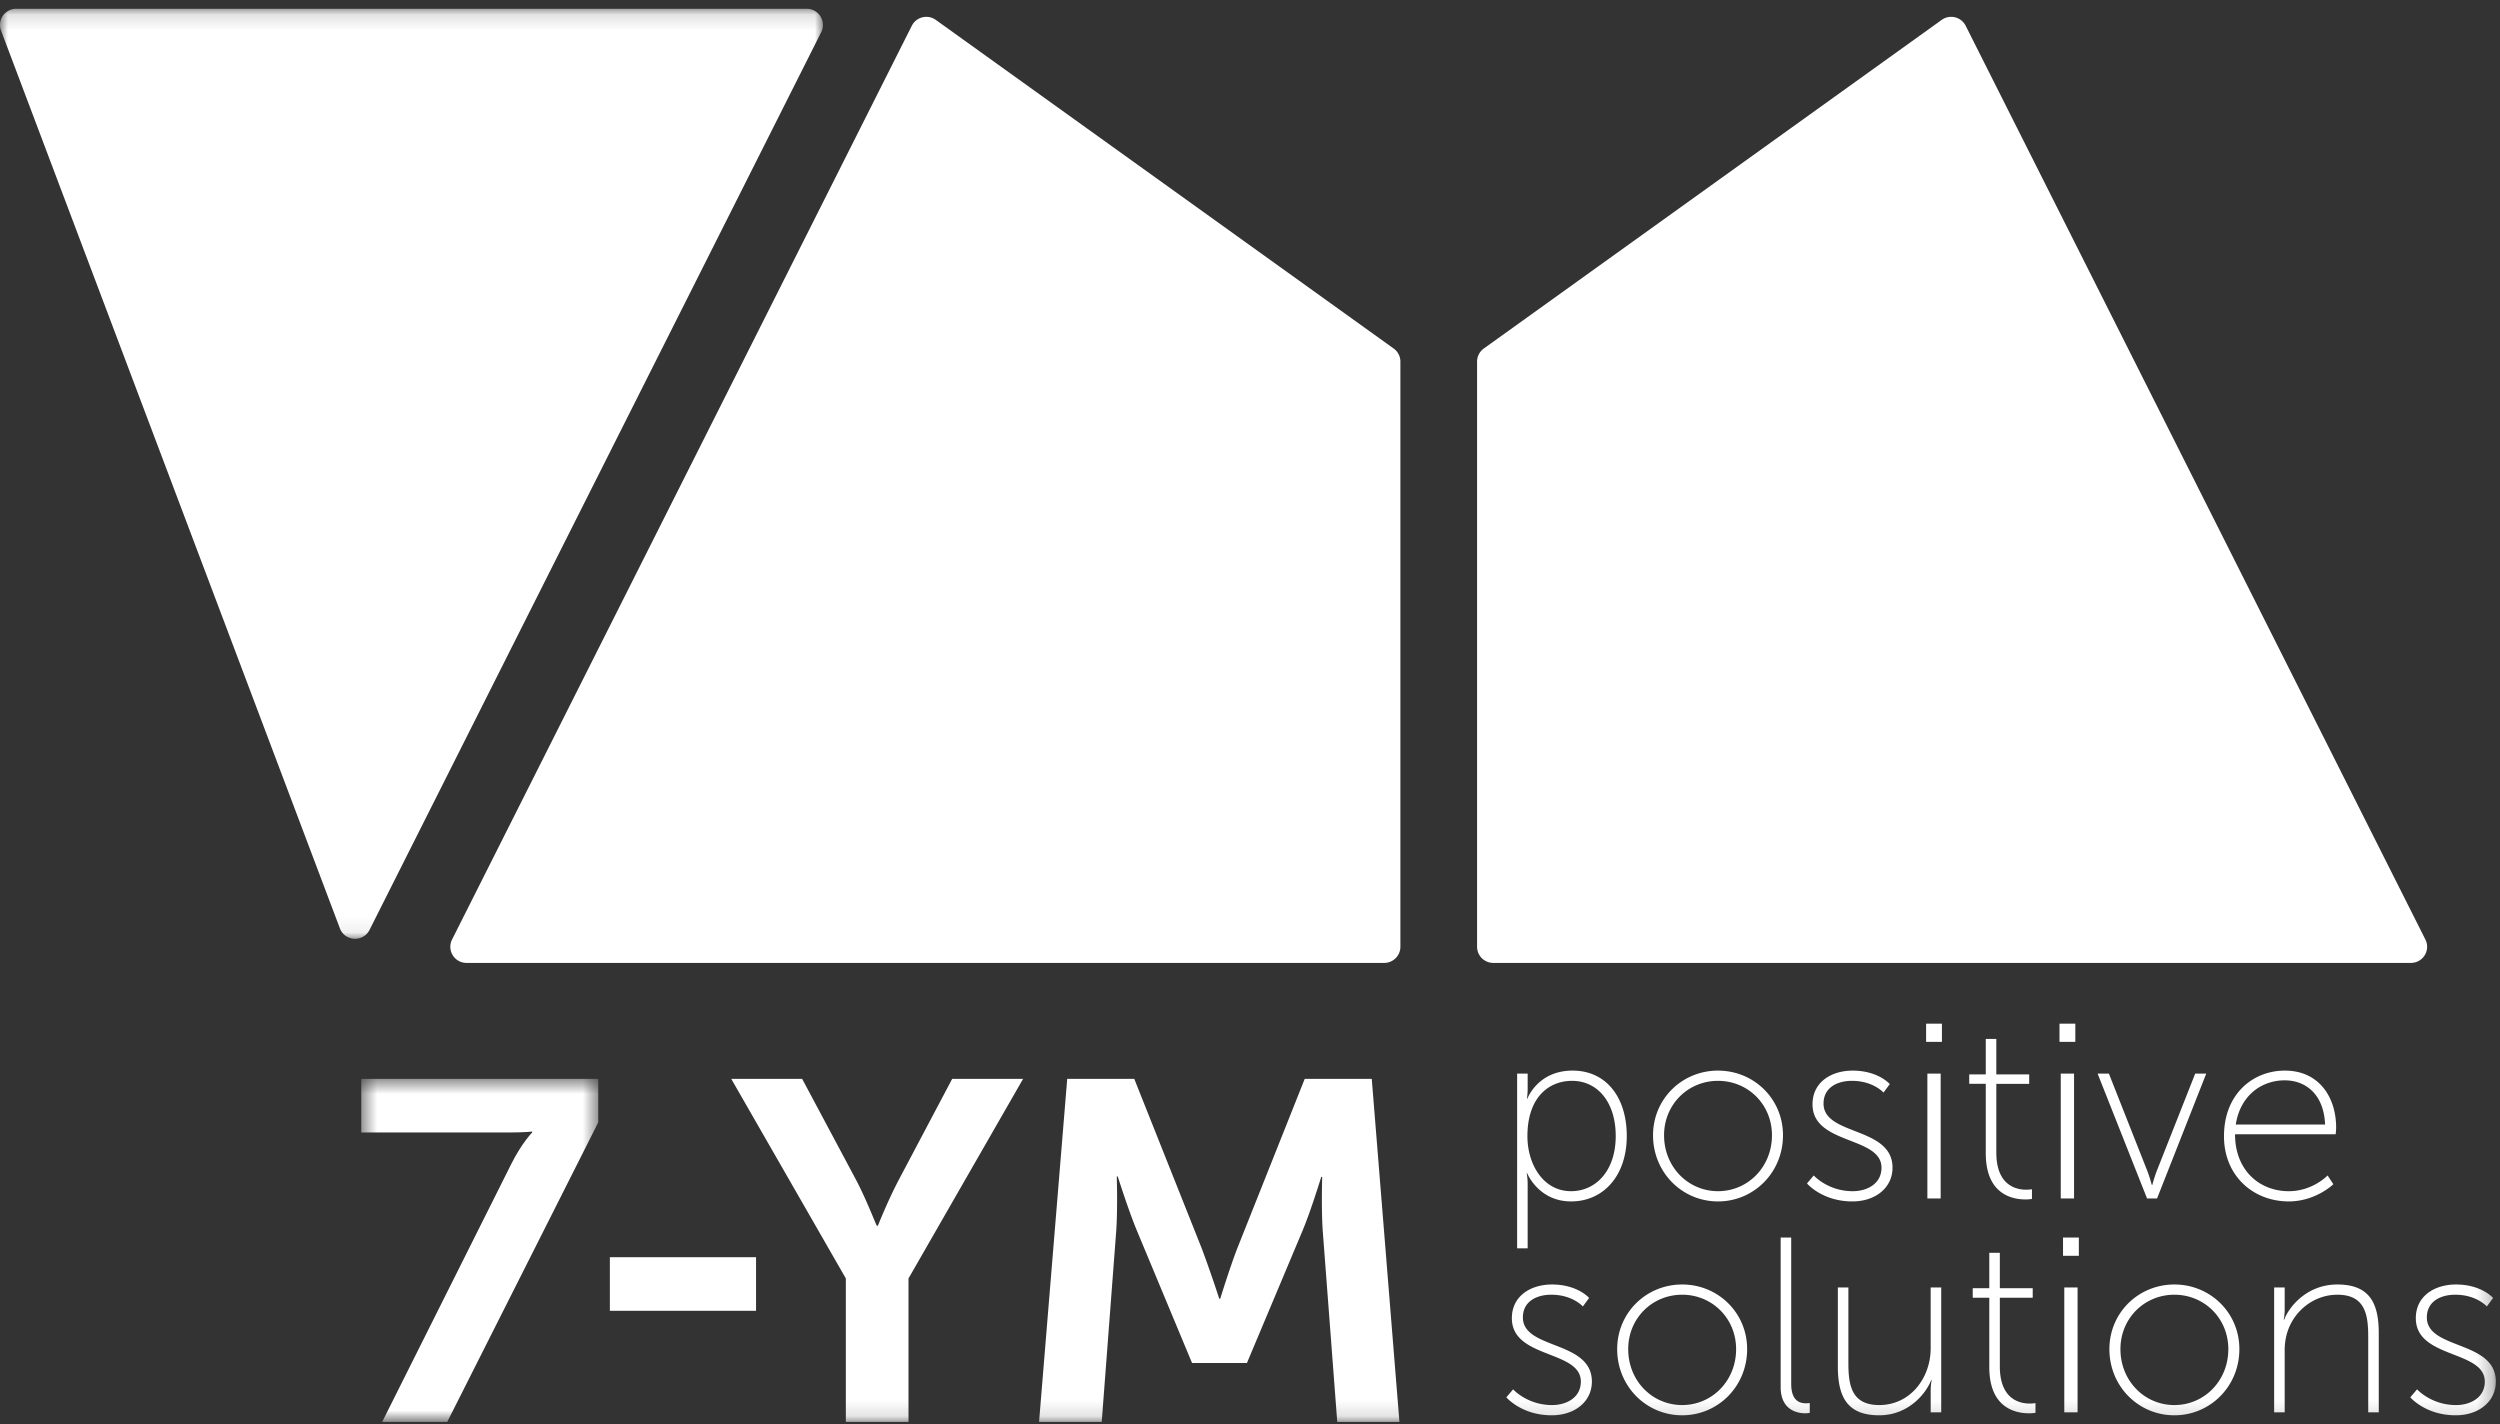
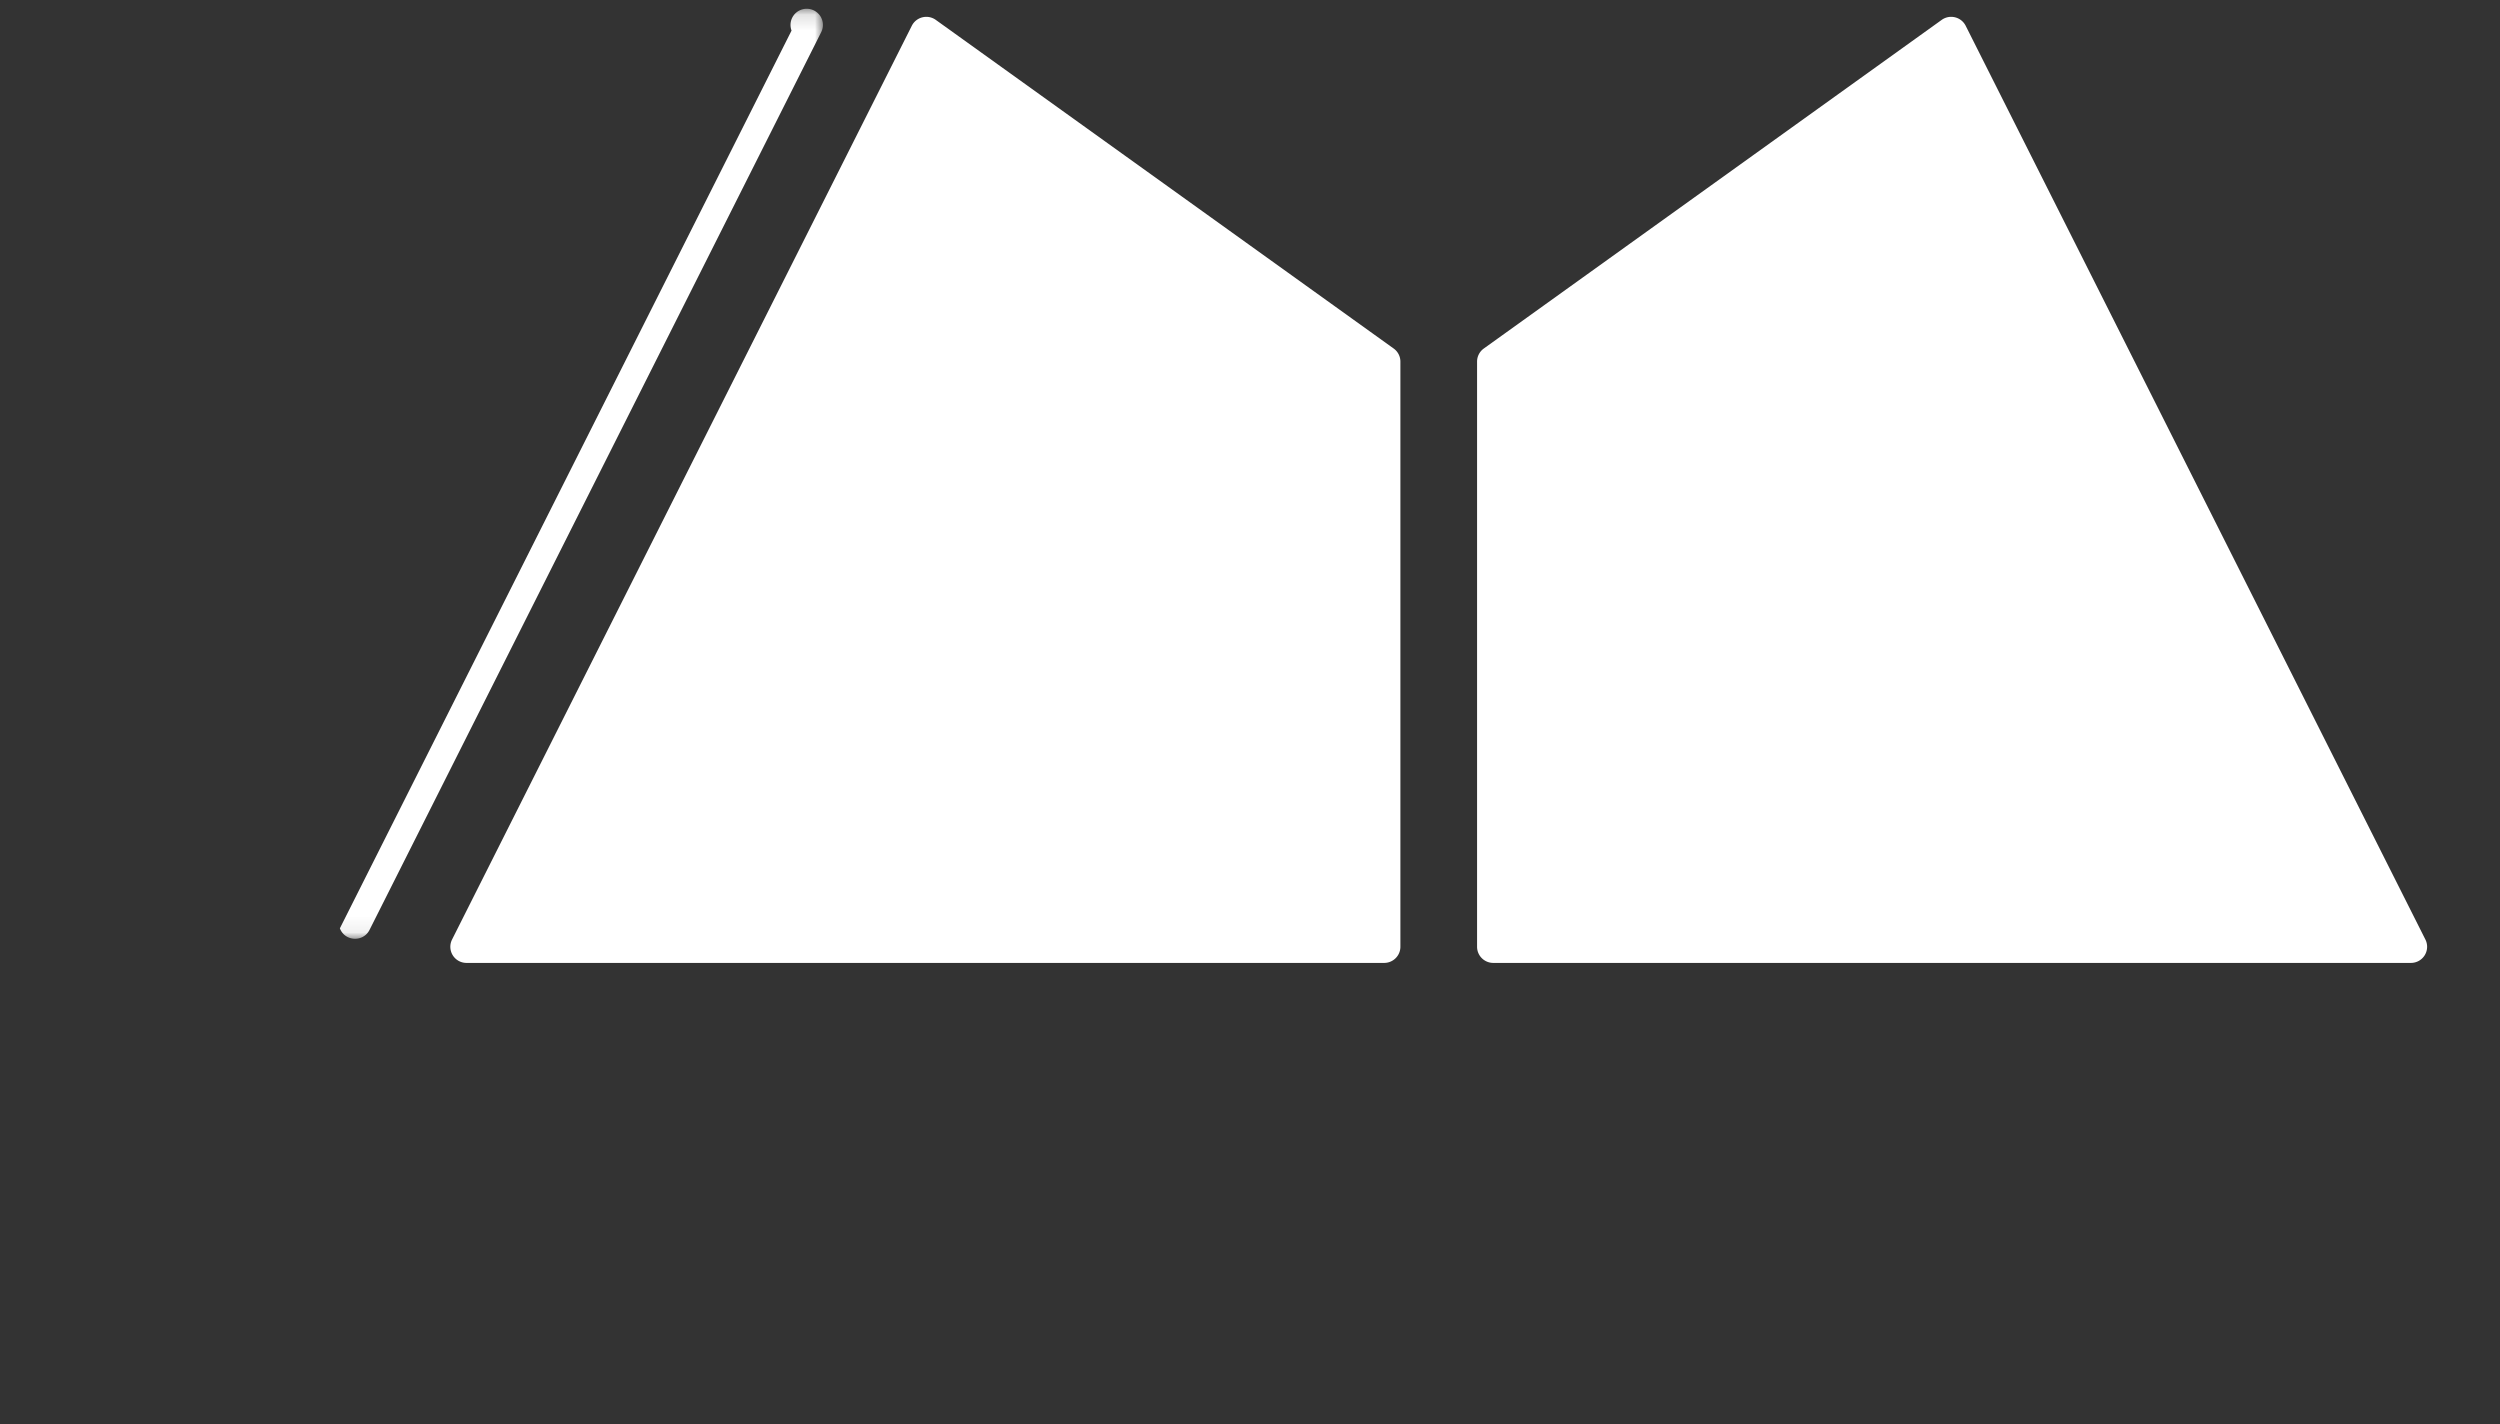
<svg xmlns="http://www.w3.org/2000/svg" xmlns:xlink="http://www.w3.org/1999/xlink" width="158" height="90" viewBox="0 0 158 90">
  <rect x="0" y="0" width="158" height="90" fill="#333333" stroke="none" />
  <defs>
    <path id="a" d="M0 .132h52.011v58.776H0z" />
-     <path id="c" d="M.5.537h14.978v21.685H.5z" />
-     <path id="e" d="M0 89.868h157.738V.556H0z" />
  </defs>
  <g fill="none" fill-rule="evenodd">
    <g transform="translate(0 .423)">
      <mask id="b" fill="#fff">
        <use xlink:href="#a" />
      </mask>
-       <path fill="#FFF" d="M50.986.132H1.026a1.02 1.02 0 0 0-.96 1.378L21.48 58.247c.315.833 1.475.893 1.875.098L51.901 1.608a1.02 1.02 0 0 0-.915-1.476" mask="url(#b)" />
+       <path fill="#FFF" d="M50.986.132a1.02 1.02 0 0 0-.96 1.378L21.48 58.247c.315.833 1.475.893 1.875.098L51.901 1.608a1.02 1.02 0 0 0-.915-1.476" mask="url(#b)" />
    </g>
    <path fill="#FFF" d="M93.351 22.855v36.981c0 .563.459 1.02 1.024 1.02H152.37a1.02 1.02 0 0 0 .916-1.476L124.23 1.627a1.027 1.027 0 0 0-1.515-.37L93.776 22.027c-.267.192-.425.5-.425.827M88.505 22.855v36.981c0 .563-.459 1.02-1.024 1.02H29.486a1.02 1.02 0 0 1-.917-1.476L57.627 1.627a1.027 1.027 0 0 1 1.515-.37L88.08 22.027c.267.192.425.5.425.827" />
    <g transform="translate(22.332 67.646)">
      <mask id="d" fill="#fff">
        <use xlink:href="#c" />
      </mask>
-       <path fill="#FFF" d="M9.983 5.912c.675-1.343 1.32-1.985 1.32-1.985v-.06s-.43.06-1.504.06H.5V.537h14.979v2.75L5.932 22.221H1.82l8.164-16.31z" mask="url(#d)" />
    </g>
    <mask id="f" fill="#fff">
      <use xlink:href="#e" />
    </mask>
-     <path fill="#FFF" d="M38.543 82.843h9.239v-3.39h-9.239zM53.457 80.797l-7.243-12.614h4.481l3.407 6.383c.706 1.344 1.289 2.932 1.32 2.901h.06s.615-1.557 1.32-2.9l3.377-6.384h4.481l-7.243 12.614v9.07h-3.96v-9.07zM67.45 68.183h4.235l4.267 10.72a80.382 80.382 0 0 1 1.105 3.177h.061s.583-1.894 1.075-3.177l4.266-10.72h4.236l1.749 21.685h-3.93l-.92-12.125c-.092-1.436-.03-3.36-.03-3.36h-.062s-.644 2.107-1.166 3.36l-3.53 8.399h-3.468l-3.5-8.4c-.52-1.252-1.196-3.39-1.196-3.39h-.062s.062 1.955-.03 3.39l-.921 12.126h-3.96l1.78-21.685zM99.292 75.283c1.554 0 2.822-1.278 2.822-3.487 0-2.13-1.142-3.487-2.759-3.487-1.459 0-2.822 1.026-2.822 3.503 0 1.751.983 3.471 2.759 3.471zm-3.409-7.431h.665v.946c0 .363-.047.632-.047.632h.032s.65-1.768 2.854-1.768c2.125 0 3.425 1.69 3.425 4.134 0 2.51-1.475 4.134-3.52 4.134-2.062 0-2.775-1.782-2.775-1.782h-.031s.062.283.062.694v4.054h-.665V67.852zM108.578 75.283c1.887 0 3.41-1.53 3.41-3.534 0-1.956-1.523-3.44-3.41-3.44-1.887 0-3.409 1.484-3.409 3.44 0 2.004 1.522 3.534 3.41 3.534m0-7.62c2.267 0 4.106 1.783 4.106 4.086 0 2.352-1.84 4.181-4.107 4.181-2.267 0-4.106-1.83-4.106-4.181 0-2.303 1.84-4.087 4.106-4.087M114.63 74.29s.888.993 2.457.993c.968 0 1.824-.505 1.824-1.483 0-2.004-4.36-1.436-4.36-4.007 0-1.405 1.19-2.13 2.536-2.13 1.618 0 2.347.851 2.347.851l-.396.537s-.65-.742-1.998-.742c-.903 0-1.792.41-1.792 1.437 0 2.05 4.36 1.435 4.36 4.054 0 1.262-1.077 2.13-2.536 2.13-1.919 0-2.87-1.136-2.87-1.136l.428-.505zM121.81 75.741h.84v-7.89h-.84v7.89zm-.08-9.893h1v-1.152h-1v1.152zM125.501 68.498h-1.046V67.9h1.046v-2.24h.666v2.24h2.078v.6h-2.078v4.338c0 2.084 1.254 2.351 1.887 2.351.222 0 .365-.03.365-.03v.614s-.159.032-.396.032c-.825 0-2.522-.3-2.522-2.919v-4.387zM130.24 75.741h.84v-7.89h-.84v7.89zm-.08-9.893h1v-1.152h-1v1.152zM132.568 67.852h.714l2.442 6.185c.143.378.27.852.27.852h.03s.128-.474.27-.852l2.443-6.185h.697l-3.108 7.89h-.633l-3.125-7.89zM146.946 71.07c-.08-1.924-1.236-2.792-2.553-2.792-1.458 0-2.806.947-3.092 2.793h5.645zm-2.537-3.407c2.156 0 3.235 1.688 3.235 3.597 0 .173-.032.426-.032.426h-6.358c0 2.288 1.554 3.598 3.393 3.598 1.522 0 2.457-.995 2.457-.995l.365.553s-1.11 1.088-2.822 1.088c-2.236 0-4.091-1.61-4.091-4.118 0-2.666 1.823-4.15 3.853-4.15zM95.629 87.806s.888.994 2.458.994c.967 0 1.823-.505 1.823-1.483 0-2.004-4.36-1.436-4.36-4.007 0-1.405 1.19-2.13 2.537-2.13 1.617 0 2.346.851 2.346.851l-.396.537s-.65-.742-1.998-.742c-.904 0-1.792.41-1.792 1.436 0 2.051 4.36 1.436 4.36 4.055 0 1.262-1.077 2.13-2.536 2.13-1.92 0-2.87-1.136-2.87-1.136l.428-.505zM106.312 88.8c1.887 0 3.41-1.53 3.41-3.534 0-1.956-1.523-3.44-3.41-3.44-1.887 0-3.409 1.484-3.409 3.44 0 2.004 1.522 3.534 3.41 3.534m0-7.62c2.266 0 4.106 1.782 4.106 4.086 0 2.351-1.84 4.181-4.107 4.181-2.267 0-4.106-1.83-4.106-4.18 0-2.305 1.839-4.087 4.106-4.087M112.538 78.213h.666v9.246c0 1.105.571 1.23.936 1.23.127 0 .237-.015.237-.015v.615s-.142.032-.285.032c-.46 0-1.554-.174-1.554-1.657v-9.45zM116.152 81.368h.666v4.766c0 1.373.174 2.666 1.95 2.666 1.982 0 3.25-1.735 3.25-3.582v-3.85h.667v7.89h-.666v-1.389c0-.362.063-.647.063-.647h-.032c-.27.743-1.363 2.225-3.282 2.225-1.95 0-2.616-1.073-2.616-3.077v-5.002zM125.723 82.015h-1.046v-.599h1.046v-2.24h.666v2.24h2.078v.6h-2.078v4.338c0 2.083 1.254 2.351 1.887 2.351.223 0 .366-.03.366-.03v.614s-.16.032-.397.032c-.824 0-2.522-.3-2.522-2.919v-4.387zM130.463 89.258h.84v-7.89h-.84v7.89zm-.08-9.893h1v-1.152h-1v1.152zM137.42 88.8c1.888 0 3.41-1.53 3.41-3.534 0-1.956-1.522-3.44-3.41-3.44-1.886 0-3.408 1.484-3.408 3.44 0 2.004 1.522 3.534 3.409 3.534m0-7.62c2.267 0 4.107 1.782 4.107 4.086 0 2.351-1.84 4.181-4.107 4.181-2.268 0-4.107-1.83-4.107-4.18 0-2.305 1.84-4.087 4.107-4.087M143.726 81.368h.666v1.39c0 .362-.063.646-.063.646h.031c.27-.741 1.38-2.224 3.362-2.224 2.061 0 2.616 1.215 2.616 3.076v5.002h-.666v-4.765c0-1.373-.174-2.667-1.95-2.667-1.49 0-2.807 1.042-3.203 2.509a3.902 3.902 0 0 0-.127 1.073v3.85h-.666v-7.89zM152.76 87.806s.887.994 2.456.994c.968 0 1.824-.505 1.824-1.483 0-2.004-4.36-1.436-4.36-4.007 0-1.405 1.19-2.13 2.536-2.13 1.618 0 2.348.851 2.348.851l-.396.537s-.651-.742-1.999-.742c-.903 0-1.792.41-1.792 1.436 0 2.051 4.36 1.436 4.36 4.055 0 1.262-1.077 2.13-2.536 2.13-1.918 0-2.87-1.136-2.87-1.136l.428-.505z" mask="url(#f)" />
  </g>
</svg>